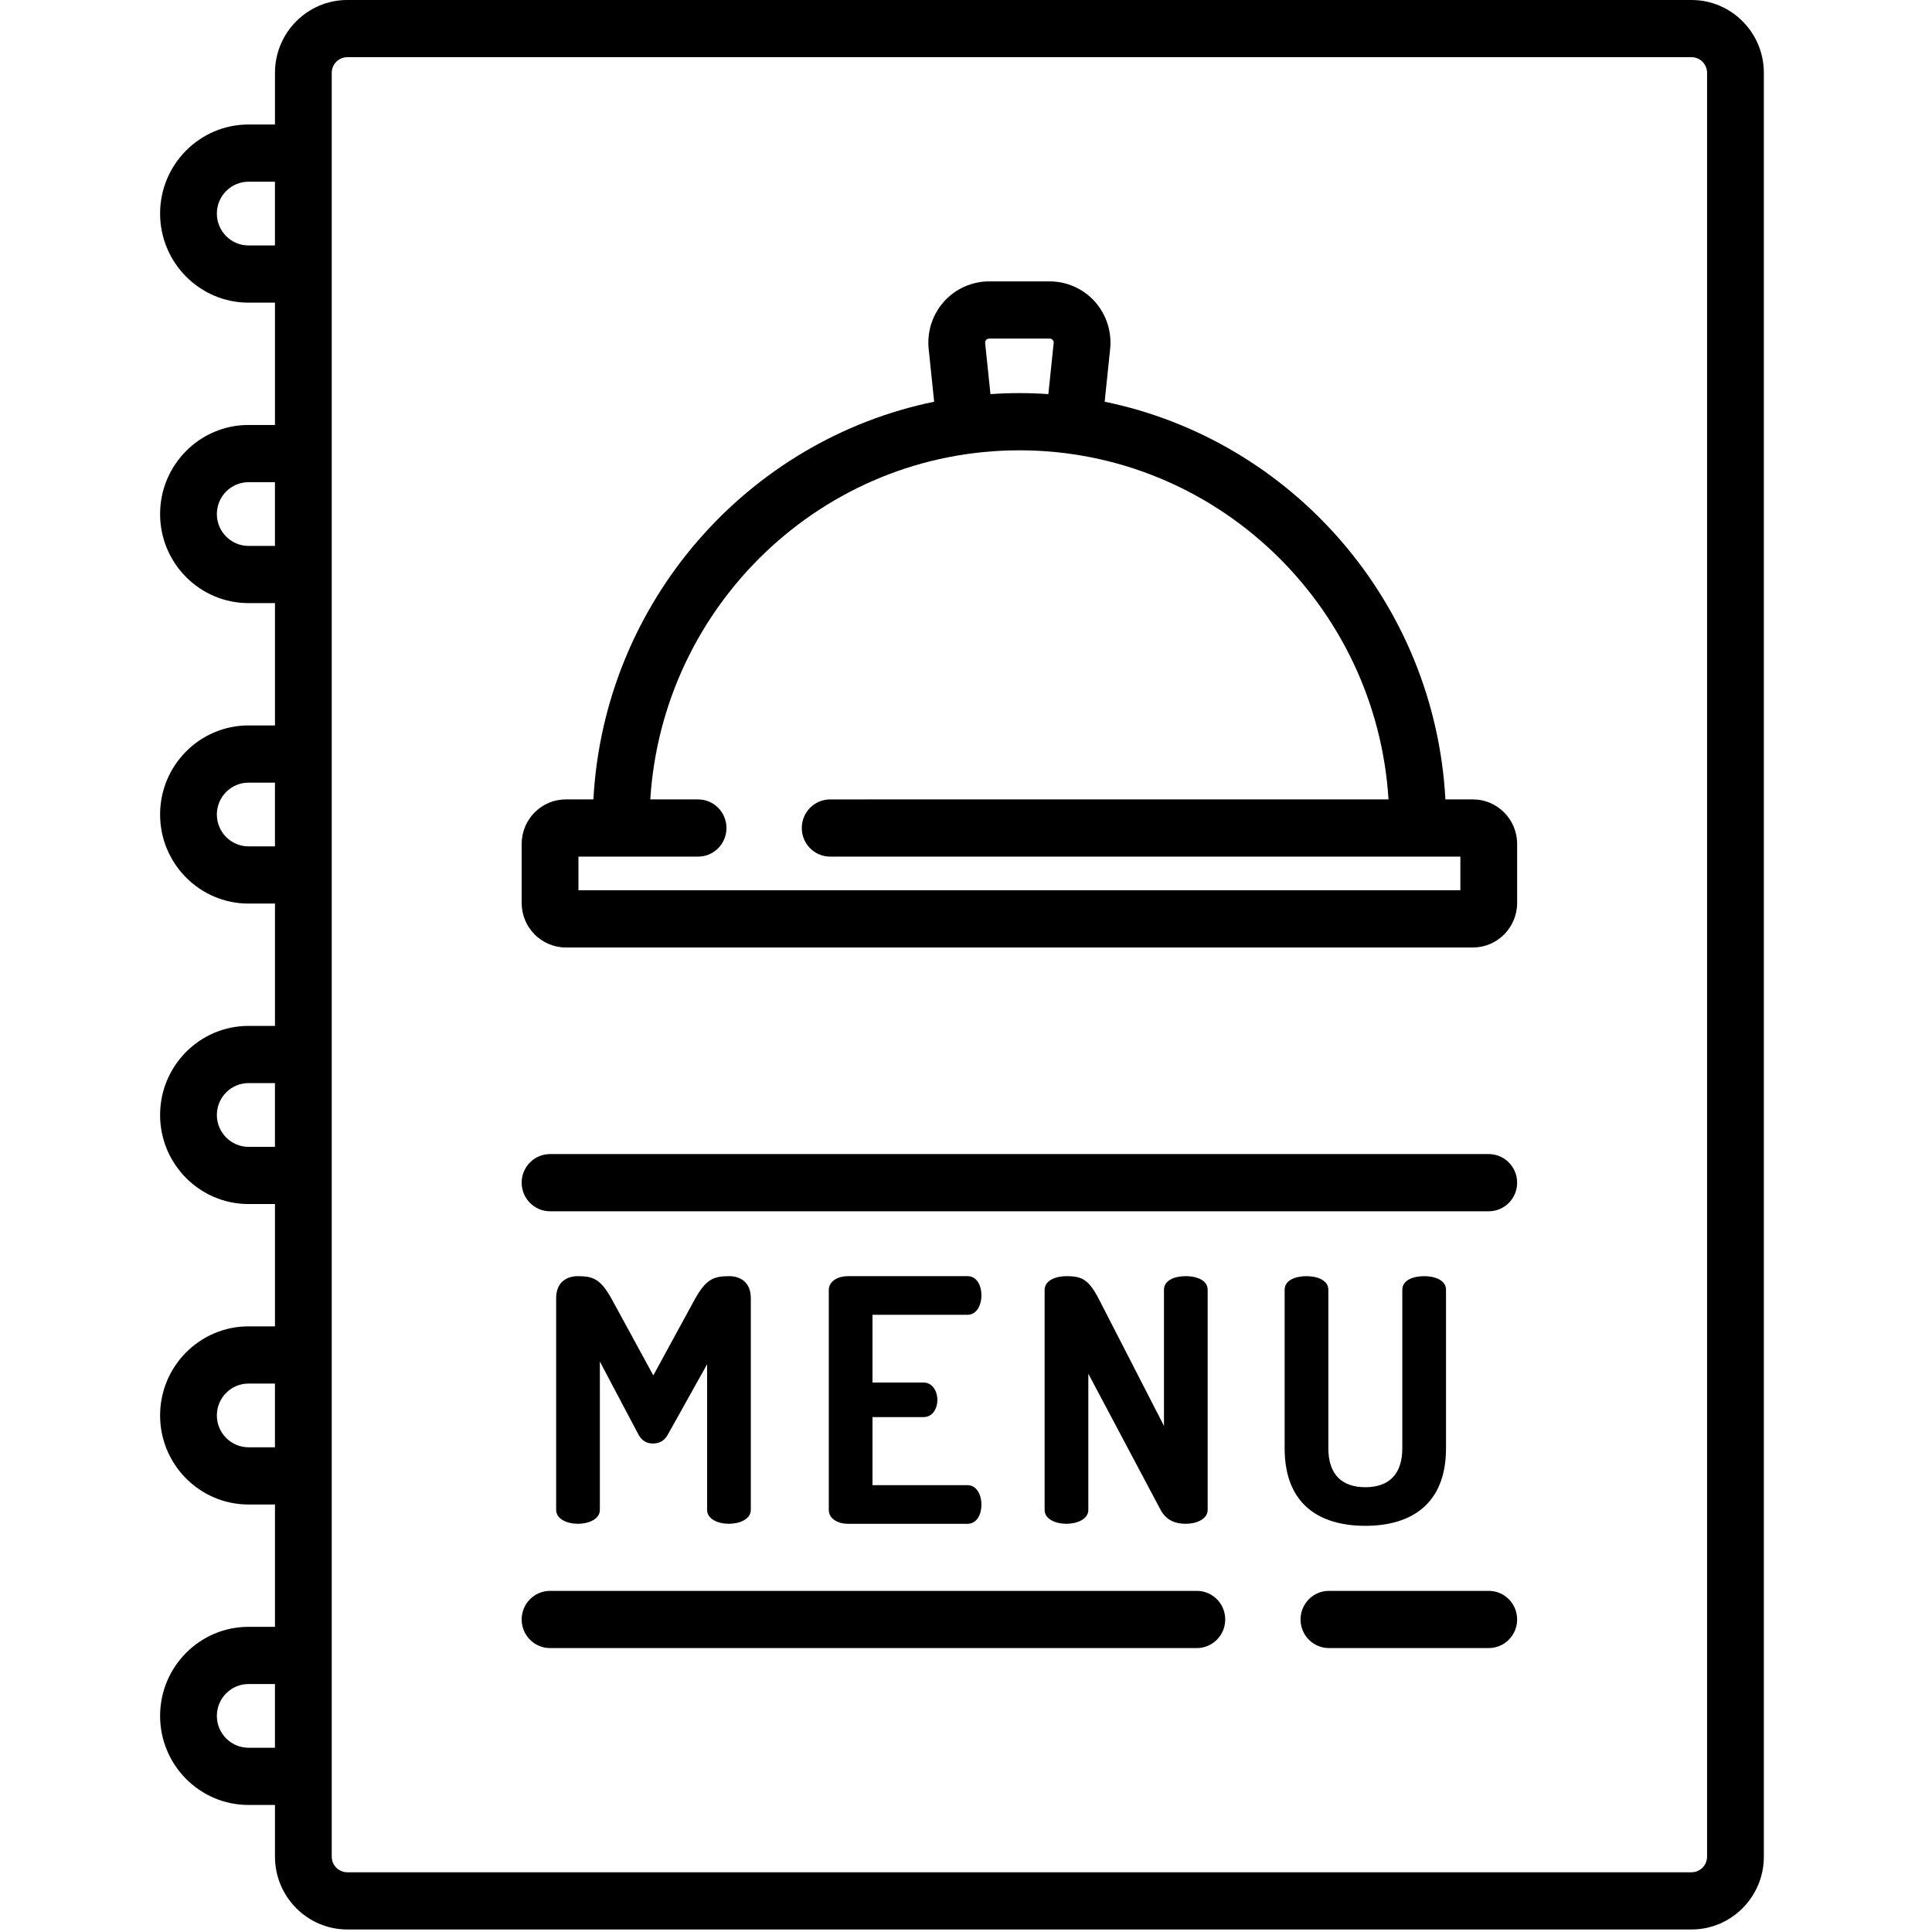
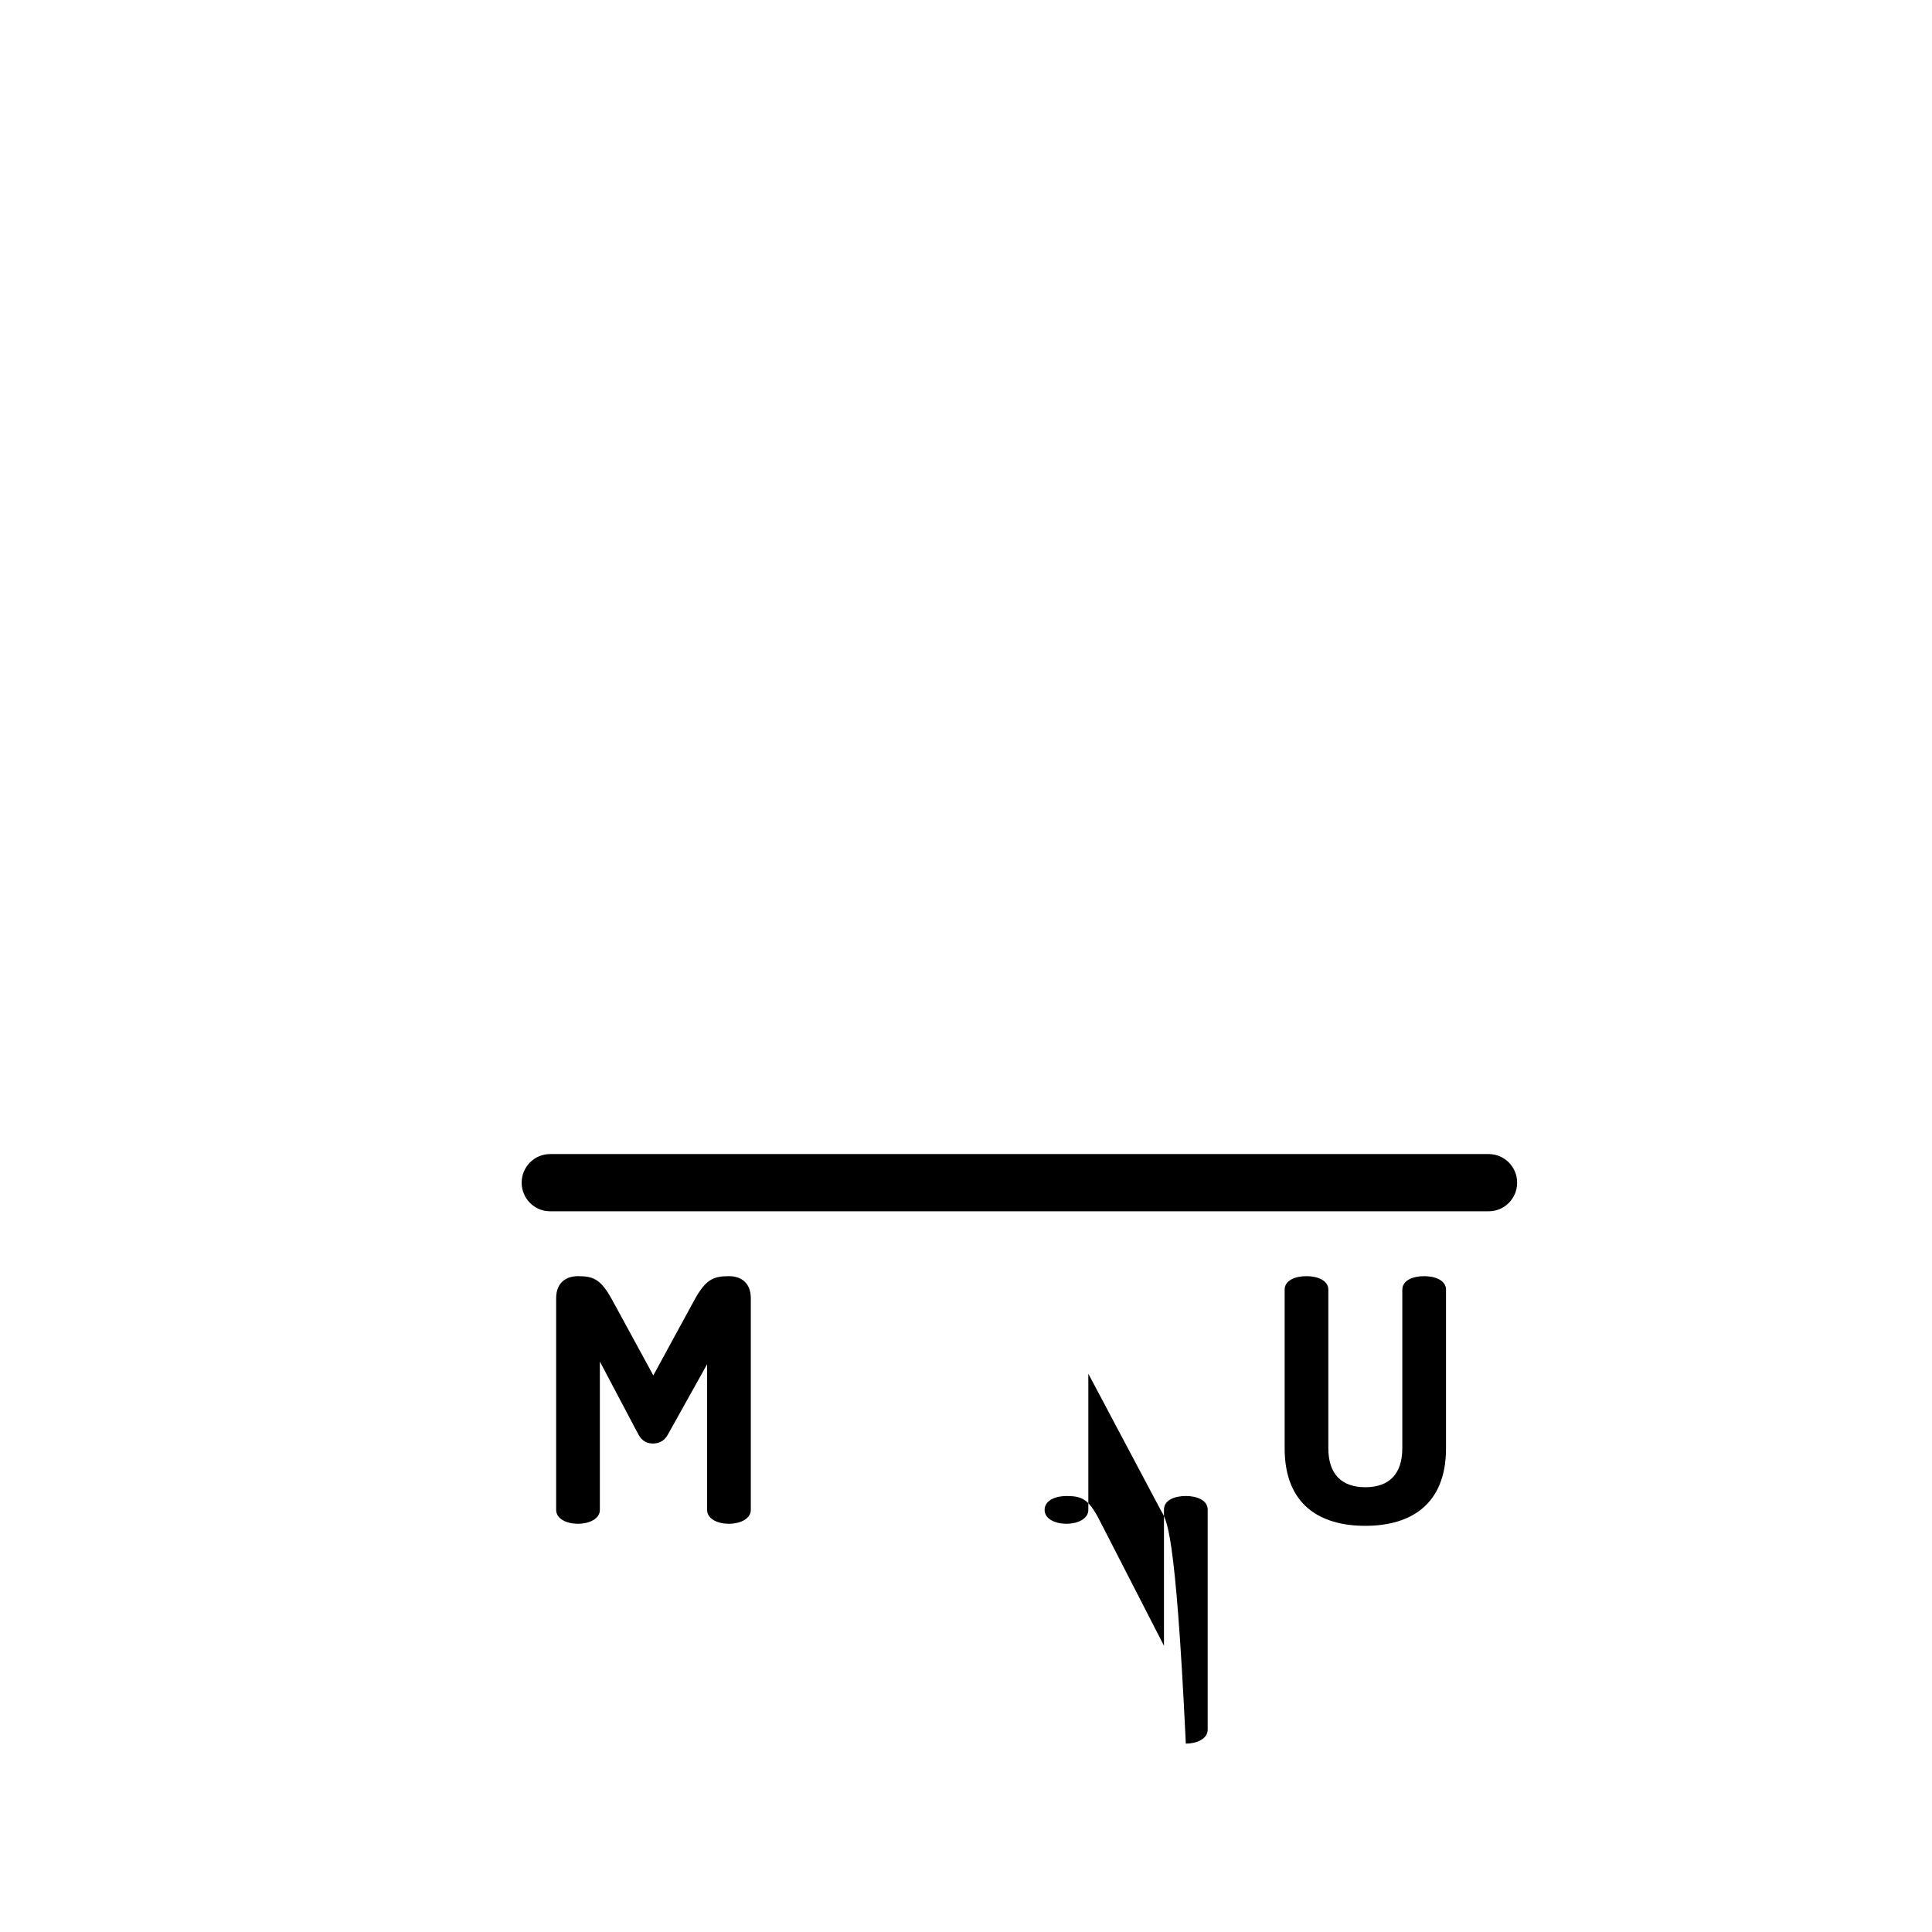
<svg xmlns="http://www.w3.org/2000/svg" version="1.1" id="Capa_1" x="0px" y="0px" viewBox="0 0 480 480" enable-background="new 0 0 480 480" xml:space="preserve">
  <path d="M165.908,356.449c-0.918,1.682-2.341,2.187-3.677,2.187c-1.336,0-2.671-0.505-3.59-2.187l-9.608-18.181v36.862  c0,2.275-2.755,3.452-5.426,3.452c-2.759,0-5.43-1.178-5.43-3.452v-52.603c0-4.038,2.671-5.468,5.43-5.468  c3.924,0,5.68,0.841,8.435,5.804l10.275,18.853l10.272-18.853c2.759-4.963,4.595-5.804,8.522-5.804c2.755,0,5.426,1.43,5.426,5.468  v52.603c0,2.275-2.755,3.452-5.426,3.452c-2.759,0-5.43-1.178-5.43-3.452v-36.189L165.908,356.449z" />
-   <path d="M216.77,343.484h12.696c2.171,0,3.423,2.107,3.423,4.378c0,1.935-1.085,4.21-3.423,4.21H216.77v16.915h23.636  c2.174,0,3.426,2.271,3.426,4.883c0,2.271-1.085,4.714-3.426,4.714h-29.734c-2.421,0-4.762-1.181-4.762-3.452v-54.622  c0-2.271,2.337-3.453,4.762-3.453h29.734c2.341,0,3.426,2.443,3.426,4.714c0,2.611-1.252,4.883-3.426,4.883H216.77V343.484z" />
-   <path d="M288.35,375.13l-17.959-33.834v33.834c0,2.275-2.755,3.452-5.43,3.452c-2.755,0-5.43-1.178-5.43-3.452v-54.622  c0-2.355,2.675-3.449,5.43-3.449c3.927,0,5.513,0.841,8.105,5.804l16.119,31.394v-33.834c0-2.355,2.671-3.368,5.43-3.368  c2.671,0,5.426,1.009,5.426,3.368v54.706c0,2.271-2.755,3.452-5.426,3.452C292.023,378.583,289.769,377.742,288.35,375.13z" />
+   <path d="M288.35,375.13l-17.959-33.834v33.834c0,2.275-2.755,3.452-5.43,3.452c-2.755,0-5.43-1.178-5.43-3.452c0-2.355,2.675-3.449,5.43-3.449c3.927,0,5.513,0.841,8.105,5.804l16.119,31.394v-33.834c0-2.355,2.671-3.368,5.43-3.368  c2.671,0,5.426,1.009,5.426,3.368v54.706c0,2.271-2.755,3.452-5.426,3.452C292.023,378.583,289.769,377.742,288.35,375.13z" />
  <path d="M348.402,320.424c0-2.355,2.671-3.365,5.426-3.365c2.675,0,5.43,1.009,5.43,3.365v39.389  c0,14.055-8.853,19.274-20.046,19.274c-11.277,0-20.046-5.219-20.046-19.274v-39.389c0-2.355,2.671-3.365,5.43-3.365  c2.671,0,5.426,1.009,5.426,3.365v39.389c0,6.565,3.426,9.681,9.19,9.681s9.187-3.116,9.187-9.681v-39.389H348.402z" />
-   <path d="M369.875,395.246h-39.704c-3.898,0-7.056,3.182-7.056,7.106c0,3.928,3.158,7.106,7.056,7.106h39.704  c3.898,0,7.052-3.178,7.052-7.106C376.928,398.427,373.773,395.246,369.875,395.246z" />
-   <path d="M297.352,395.246H136.657c-3.895,0-7.052,3.182-7.052,7.106c0,3.928,3.158,7.106,7.052,7.106h160.694  c3.898,0,7.052-3.178,7.052-7.106C304.404,398.427,301.25,395.246,297.352,395.246z" />
  <path d="M369.875,286.726H136.657c-3.895,0-7.052,3.182-7.052,7.106s3.158,7.106,7.052,7.106h233.218  c3.898,0,7.052-3.182,7.052-7.106S373.773,286.726,369.875,286.726z" />
-   <path d="M365.952,198.61h-6.845c-2.642-48.968-38.165-89.264-84.657-98.802l1.361-13.111c0.446-4.279-0.94-8.565-3.797-11.758  c-2.857-3.196-6.943-5.029-11.212-5.029h-15.067c-4.272,0-8.355,1.836-11.216,5.029c-2.857,3.196-4.239,7.483-3.793,11.758  l1.361,13.111c-46.492,9.538-82.015,49.831-84.657,98.799h-6.845c-6.054,0-10.98,4.963-10.98,11.063v14.666  c0,6.1,4.925,11.063,10.98,11.063h225.363c6.054,0,10.98-4.963,10.98-11.063V209.67C376.928,203.573,372.006,198.61,365.952,198.61z   M245.002,84.451c0.196-0.216,0.439-0.326,0.733-0.326h15.067c0.29,0,0.537,0.11,0.733,0.326c0.196,0.219,0.279,0.479,0.247,0.768  l-1.318,12.698c-2.377-0.161-4.777-0.252-7.194-0.252c-2.421,0-4.817,0.091-7.194,0.252l-1.321-12.698  C244.726,84.93,244.809,84.67,245.002,84.451z M362.823,221.187h-219.11v-8.364h29.723c3.898,0,7.056-3.182,7.056-7.106  c0-3.924-3.158-7.106-7.056-7.106h-11.872c3.013-48.335,42.989-86.729,91.702-86.729c48.717,0,88.693,38.394,91.706,86.729H206.255  c-3.898,0-7.052,3.182-7.052,7.106c0,3.924,3.154,7.106,7.052,7.106h156.567V221.187z" />
-   <path d="M420.262,0H86.275c-9.902,0-17.959,8.119-17.959,18.096v12.837h-6.581c-12.108,0-21.959,9.93-21.959,22.13  s9.851,22.13,21.959,22.13h6.581v30.389h-6.581c-12.108,0-21.959,9.926-21.959,22.13c0,12.201,9.851,22.127,21.959,22.127h6.581  v30.392h-6.581c-12.108,0-21.959,9.926-21.959,22.13c0,12.201,9.851,22.127,21.959,22.127h6.581v30.392h-6.581  c-12.108,0-21.959,9.926-21.959,22.127c0,12.204,9.851,22.13,21.959,22.13h6.581v30.392h-6.581  c-12.108,0-21.959,9.926-21.959,22.127c0,12.204,9.851,22.13,21.959,22.13h6.581v30.392h-6.581  c-12.108,0-21.959,9.926-21.959,22.127c0,12.201,9.851,22.13,21.959,22.13h6.581v12.837c0,9.977,8.058,18.096,17.959,18.096h333.987  c9.902,0,17.963-8.119,17.963-18.096V18.096C438.225,8.119,430.163,0,420.262,0z M68.311,60.982h-6.577  c-4.33,0-7.855-3.551-7.855-7.918c0-4.363,3.524-7.914,7.855-7.914h6.577V60.982z M68.311,135.628h-6.577  c-4.33,0-7.855-3.551-7.855-7.914c0-4.367,3.524-7.914,7.855-7.914h6.577V135.628z M68.311,210.277h-6.577  c-4.33,0-7.855-3.551-7.855-7.914c0-4.367,3.524-7.918,7.855-7.918h6.577V210.277z M68.311,284.926h-6.577  c-4.33,0-7.855-3.551-7.855-7.918c0-4.363,3.524-7.914,7.855-7.914h6.577V284.926z M68.311,359.572h-6.577  c-4.33,0-7.855-3.548-7.855-7.914c0-4.363,3.524-7.914,7.855-7.914h6.577V359.572z M68.311,434.222h-6.577  c-4.33,0-7.855-3.551-7.855-7.914c0-4.367,3.524-7.914,7.855-7.914h6.577V434.222z M424.116,461.271  c0,2.143-1.728,3.888-3.855,3.888H86.275c-2.127,0-3.855-1.745-3.855-3.888V18.096c0-2.14,1.728-3.884,3.855-3.884h333.987  c2.127,0,3.855,1.745,3.855,3.884V461.271z" />
</svg>